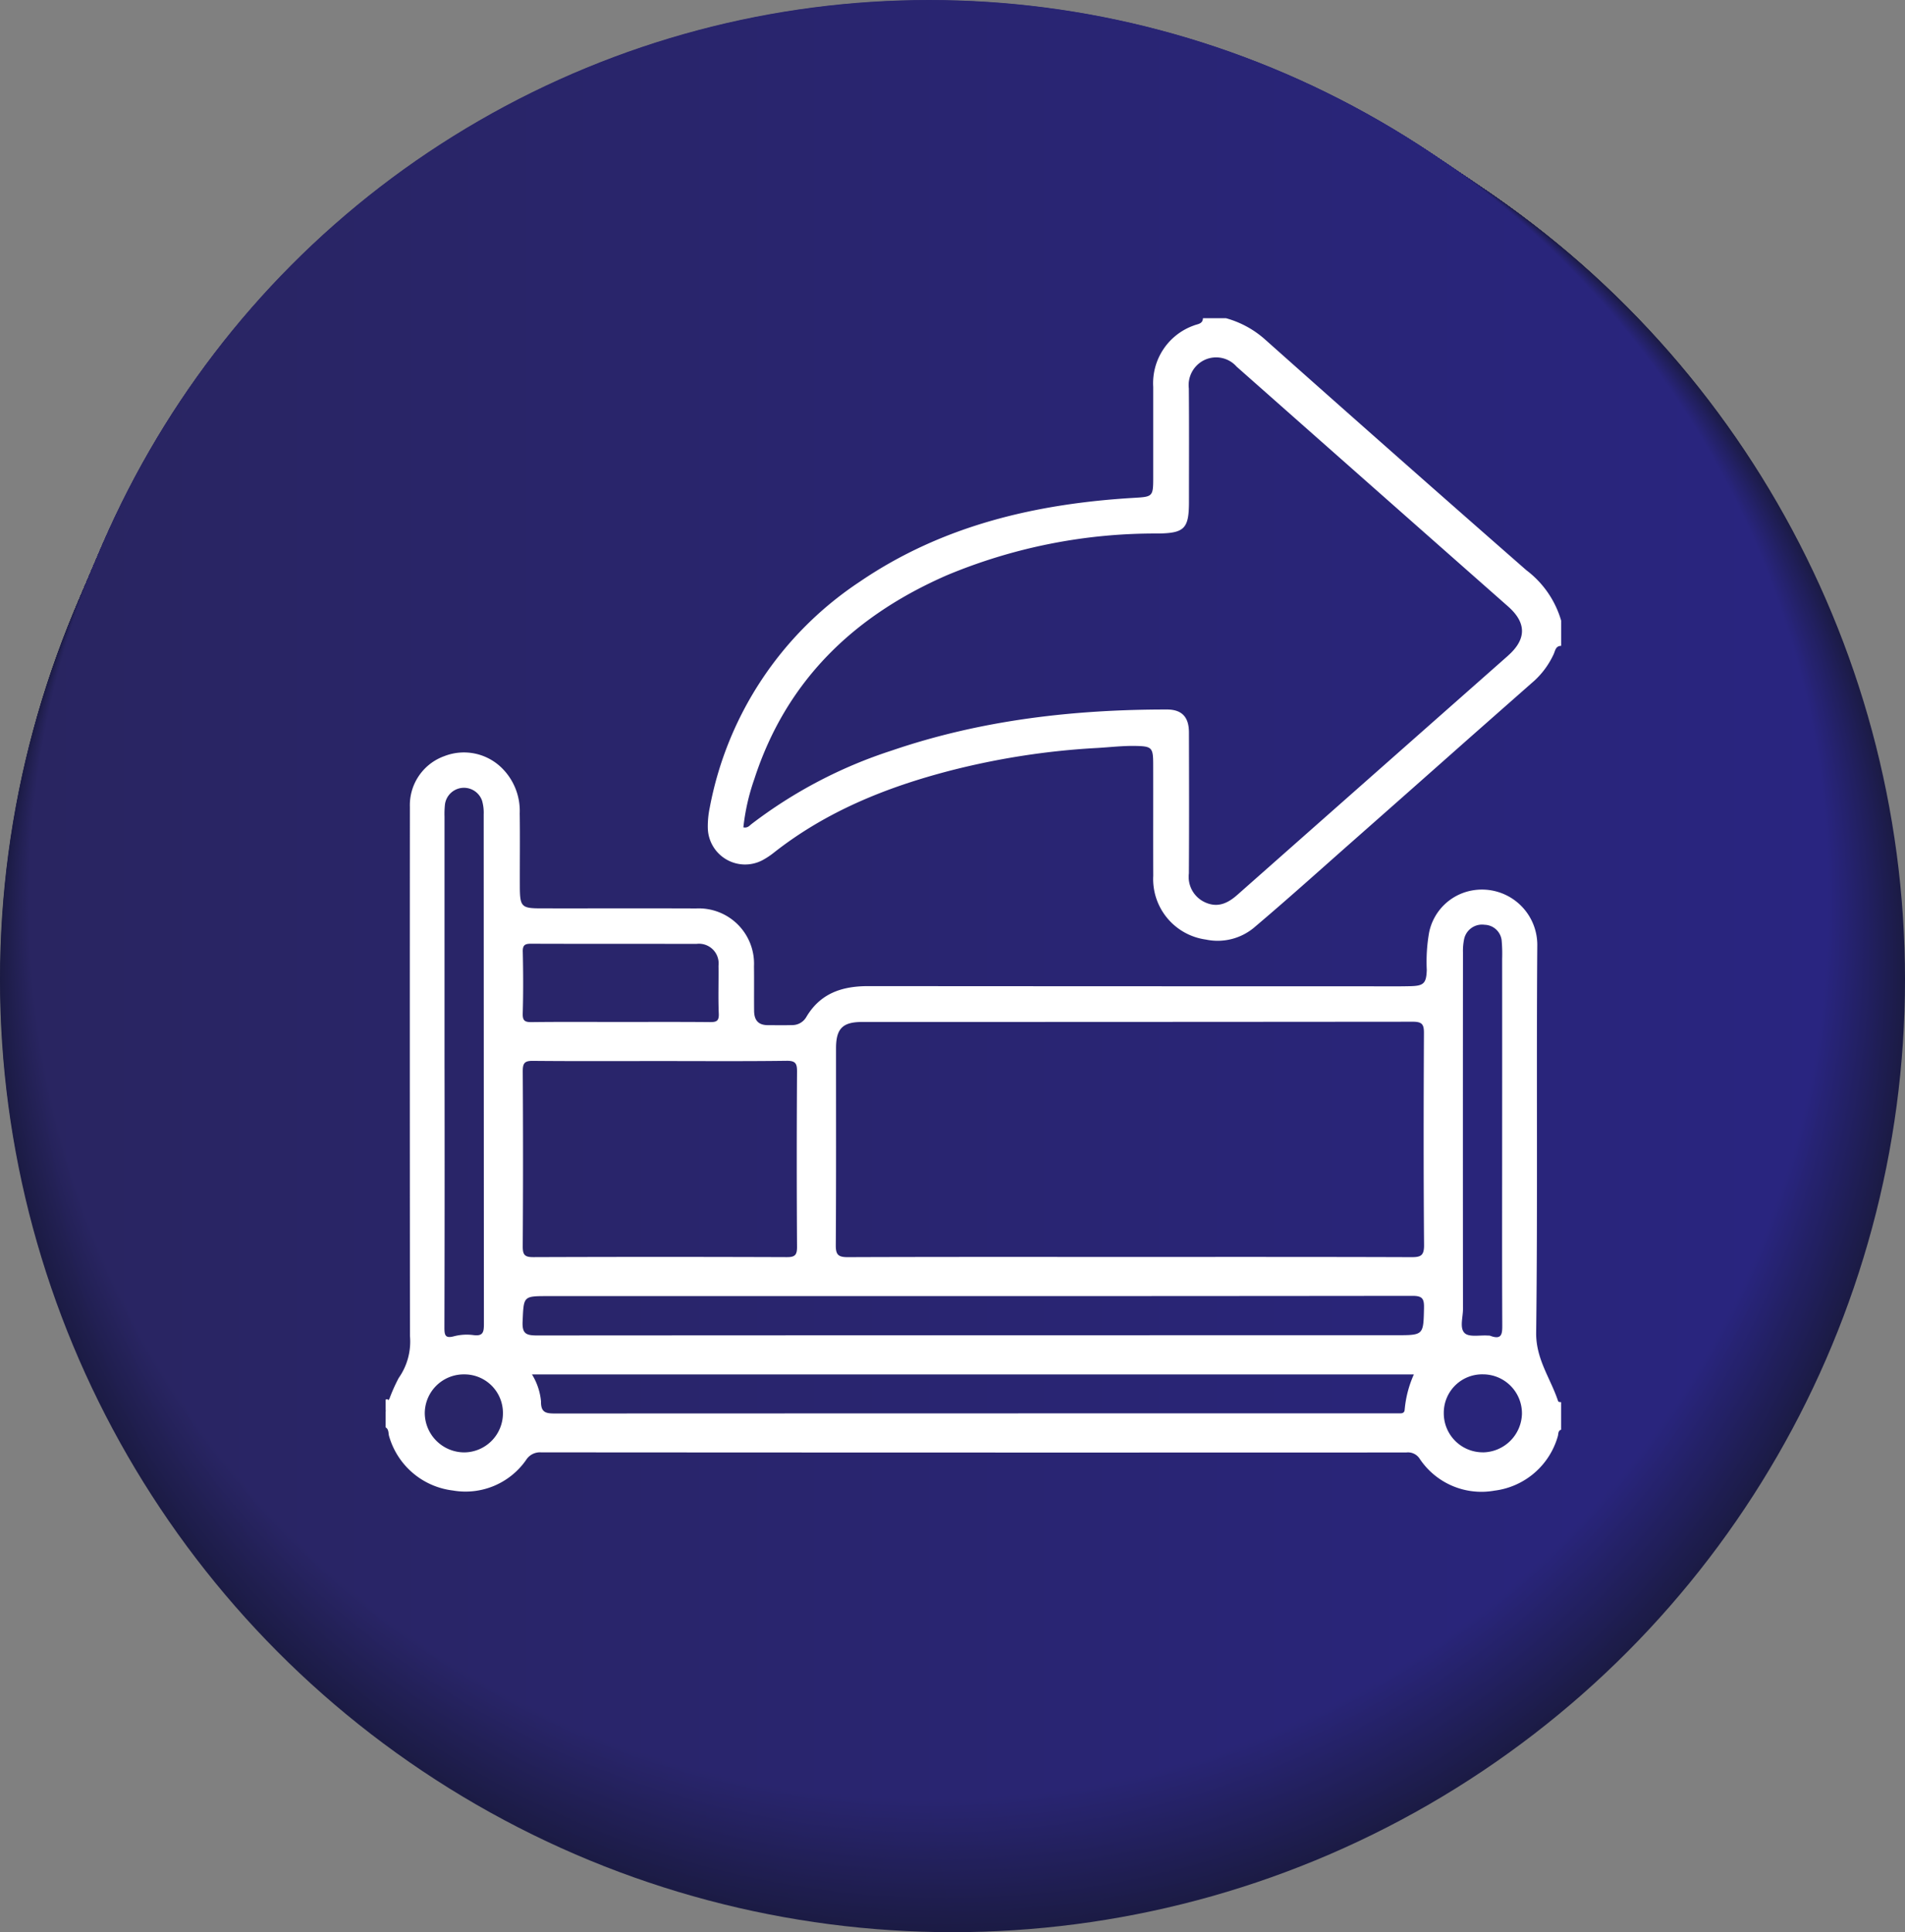
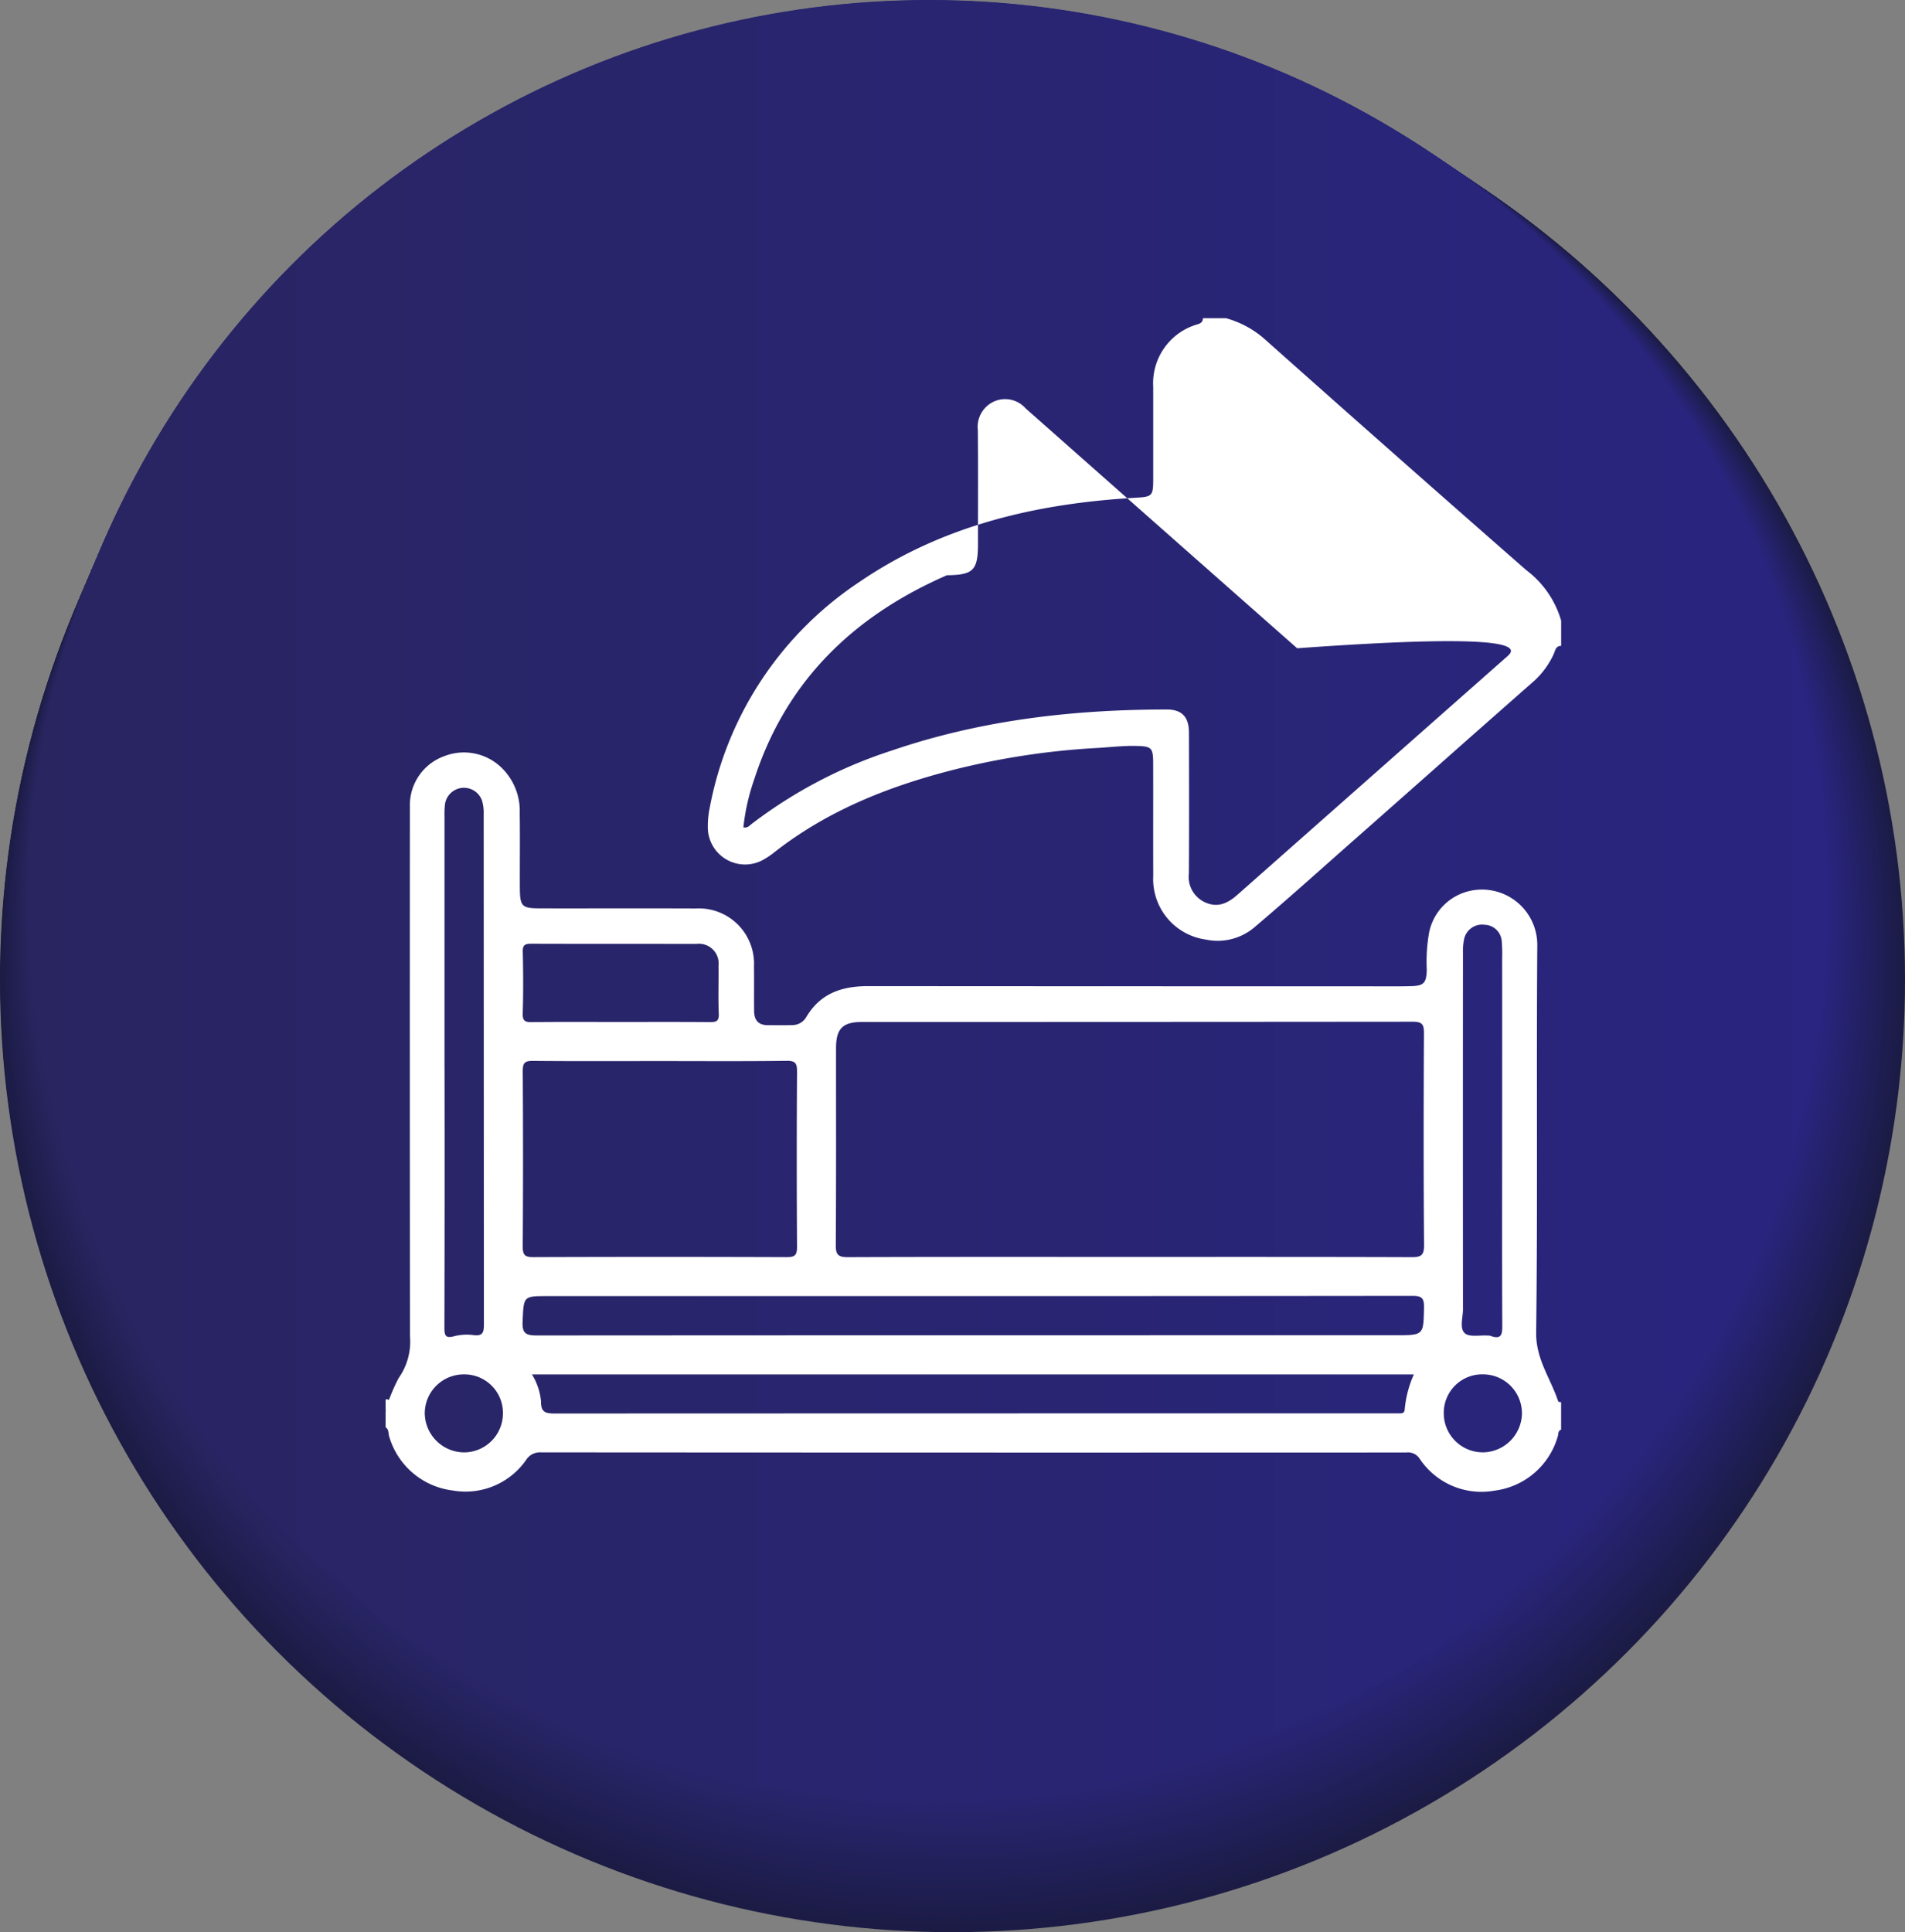
<svg xmlns="http://www.w3.org/2000/svg" width="203.409" height="206.277" viewBox="0 0 203.409 206.277">
  <rect x="0" y="0" width="203.409" height="206.277" fill="#808080" stroke="none" />
  <defs>
    <linearGradient id="a" y1="0.5" x2="1" y2="0.5" gradientUnits="objectBoundingBox">
      <stop offset="0" stop-color="#1b1b44" />
      <stop offset="1" stop-color="#1b1b45" />
    </linearGradient>
    <linearGradient id="b" y1="0.5" x2="1" y2="0.5" gradientUnits="objectBoundingBox">
      <stop offset="0" stop-color="#1b1b45" />
      <stop offset="1" stop-color="#1b1b45" />
    </linearGradient>
    <linearGradient id="c" y1="0.5" x2="1" y2="0.5" gradientUnits="objectBoundingBox">
      <stop offset="0" stop-color="#1b1b45" />
      <stop offset="1" stop-color="#1b1b46" />
    </linearGradient>
    <linearGradient id="d" y1="0.5" x2="1" y2="0.5" gradientUnits="objectBoundingBox">
      <stop offset="0" stop-color="#1c1b45" />
      <stop offset="1" stop-color="#1c1b46" />
    </linearGradient>
    <linearGradient id="e" y1="0.5" x2="1" y2="0.5" gradientUnits="objectBoundingBox">
      <stop offset="0" stop-color="#1c1b45" />
      <stop offset="1" stop-color="#1c1b47" />
    </linearGradient>
    <linearGradient id="f" y1="0.5" x2="1" y2="0.5" gradientUnits="objectBoundingBox">
      <stop offset="0" stop-color="#1c1c46" />
      <stop offset="1" stop-color="#1c1c48" />
    </linearGradient>
    <linearGradient id="h" y1="0.5" x2="1" y2="0.5" gradientUnits="objectBoundingBox">
      <stop offset="0" stop-color="#1c1c46" />
      <stop offset="1" stop-color="#1c1c49" />
    </linearGradient>
    <linearGradient id="i" y1="0.5" x2="1" y2="0.5" gradientUnits="objectBoundingBox">
      <stop offset="0" stop-color="#1c1c47" />
      <stop offset="1" stop-color="#1c1c49" />
    </linearGradient>
    <linearGradient id="j" y1="0.5" x2="1" y2="0.5" gradientUnits="objectBoundingBox">
      <stop offset="0" stop-color="#1c1c47" />
      <stop offset="1" stop-color="#1c1c4a" />
    </linearGradient>
    <linearGradient id="k" y1="0.5" x2="1" y2="0.5" gradientUnits="objectBoundingBox">
      <stop offset="0" stop-color="#1d1c47" />
      <stop offset="1" stop-color="#1d1c4b" />
    </linearGradient>
    <linearGradient id="m" y1="0.5" x2="1" y2="0.5" gradientUnits="objectBoundingBox">
      <stop offset="0" stop-color="#1d1c48" />
      <stop offset="1" stop-color="#1d1c4c" />
    </linearGradient>
    <linearGradient id="o" y1="0.5" x2="1" y2="0.5" gradientUnits="objectBoundingBox">
      <stop offset="0" stop-color="#1d1c48" />
      <stop offset="1" stop-color="#1d1c4d" />
    </linearGradient>
    <linearGradient id="p" y1="0.5" x2="1" y2="0.5" gradientUnits="objectBoundingBox">
      <stop offset="0" stop-color="#1d1d49" />
      <stop offset="1" stop-color="#1d1d4e" />
    </linearGradient>
    <linearGradient id="r" y1="0.5" x2="1" y2="0.5" gradientUnits="objectBoundingBox">
      <stop offset="0" stop-color="#1d1d49" />
      <stop offset="1" stop-color="#1d1d4f" />
    </linearGradient>
    <linearGradient id="s" y1="0.5" x2="1" y2="0.5" gradientUnits="objectBoundingBox">
      <stop offset="0" stop-color="#1e1d49" />
      <stop offset="1" stop-color="#1e1d4f" />
    </linearGradient>
    <linearGradient id="t" y1="0.5" x2="1" y2="0.5" gradientUnits="objectBoundingBox">
      <stop offset="0" stop-color="#1e1d4a" />
      <stop offset="1" stop-color="#1e1d50" />
    </linearGradient>
    <linearGradient id="v" y1="0.5" x2="1" y2="0.5" gradientUnits="objectBoundingBox">
      <stop offset="0" stop-color="#1e1d4a" />
      <stop offset="1" stop-color="#1e1d51" />
    </linearGradient>
    <linearGradient id="w" y1="0.5" x2="1" y2="0.5" gradientUnits="objectBoundingBox">
      <stop offset="0" stop-color="#1e1d4b" />
      <stop offset="1" stop-color="#1e1d52" />
    </linearGradient>
    <linearGradient id="y" y1="0.5" x2="1" y2="0.5" gradientUnits="objectBoundingBox">
      <stop offset="0" stop-color="#1e1d4b" />
      <stop offset="1" stop-color="#1e1d53" />
    </linearGradient>
    <linearGradient id="z" y1="0.5" x2="1" y2="0.5" gradientUnits="objectBoundingBox">
      <stop offset="0" stop-color="#1f1e4b" />
      <stop offset="1" stop-color="#1f1e53" />
    </linearGradient>
    <linearGradient id="aa" y1="0.5" x2="1" y2="0.5" gradientUnits="objectBoundingBox">
      <stop offset="0" stop-color="#1f1e4c" />
      <stop offset="1" stop-color="#1f1e54" />
    </linearGradient>
    <linearGradient id="ab" y1="0.5" x2="1" y2="0.5" gradientUnits="objectBoundingBox">
      <stop offset="0" stop-color="#1f1e4c" />
      <stop offset="1" stop-color="#1f1e55" />
    </linearGradient>
    <linearGradient id="ad" y1="0.5" x2="1" y2="0.5" gradientUnits="objectBoundingBox">
      <stop offset="0" stop-color="#1f1e4d" />
      <stop offset="1" stop-color="#1f1e56" />
    </linearGradient>
    <linearGradient id="af" y1="0.5" x2="1" y2="0.5" gradientUnits="objectBoundingBox">
      <stop offset="0" stop-color="#1f1e4d" />
      <stop offset="1" stop-color="#1f1e57" />
    </linearGradient>
    <linearGradient id="ag" y1="0.5" x2="1" y2="0.5" gradientUnits="objectBoundingBox">
      <stop offset="0" stop-color="#201e4d" />
      <stop offset="1" stop-color="#201e58" />
    </linearGradient>
    <linearGradient id="ah" y1="0.5" x2="1" y2="0.5" gradientUnits="objectBoundingBox">
      <stop offset="0" stop-color="#201e4e" />
      <stop offset="1" stop-color="#201e58" />
    </linearGradient>
    <linearGradient id="ai" y1="0.5" x2="1" y2="0.5" gradientUnits="objectBoundingBox">
      <stop offset="0" stop-color="#201e4e" />
      <stop offset="1" stop-color="#201e59" />
    </linearGradient>
    <linearGradient id="aj" y1="0.5" x2="1" y2="0.5" gradientUnits="objectBoundingBox">
      <stop offset="0" stop-color="#201f4e" />
      <stop offset="1" stop-color="#201f59" />
    </linearGradient>
    <linearGradient id="ak" y1="0.5" x2="1" y2="0.5" gradientUnits="objectBoundingBox">
      <stop offset="0" stop-color="#201f4f" />
      <stop offset="1" stop-color="#201f5a" />
    </linearGradient>
    <linearGradient id="al" y1="0.5" x2="1" y2="0.5" gradientUnits="objectBoundingBox">
      <stop offset="0" stop-color="#201f4f" />
      <stop offset="1" stop-color="#201f5b" />
    </linearGradient>
    <linearGradient id="an" y1="0.5" x2="1" y2="0.5" gradientUnits="objectBoundingBox">
      <stop offset="0" stop-color="#211f4f" />
      <stop offset="1" stop-color="#211f5c" />
    </linearGradient>
    <linearGradient id="ao" y1="0.5" x2="1" y2="0.5" gradientUnits="objectBoundingBox">
      <stop offset="0" stop-color="#211f50" />
      <stop offset="1" stop-color="#211f5c" />
    </linearGradient>
    <linearGradient id="ap" y1="0.5" x2="1" y2="0.5" gradientUnits="objectBoundingBox">
      <stop offset="0" stop-color="#211f50" />
      <stop offset="1" stop-color="#211f5d" />
    </linearGradient>
    <linearGradient id="aq" y1="0.5" x2="1" y2="0.5" gradientUnits="objectBoundingBox">
      <stop offset="0" stop-color="#211f50" />
      <stop offset="1" stop-color="#211f5e" />
    </linearGradient>
    <linearGradient id="ar" y1="0.5" x2="1" y2="0.5" gradientUnits="objectBoundingBox">
      <stop offset="0" stop-color="#211f51" />
      <stop offset="1" stop-color="#211f5e" />
    </linearGradient>
    <linearGradient id="as" y1="0.5" x2="1" y2="0.5" gradientUnits="objectBoundingBox">
      <stop offset="0" stop-color="#211f51" />
      <stop offset="1" stop-color="#211f5f" />
    </linearGradient>
    <linearGradient id="at" y1="0.5" x2="1" y2="0.5" gradientUnits="objectBoundingBox">
      <stop offset="0" stop-color="#212051" />
      <stop offset="1" stop-color="#21205f" />
    </linearGradient>
    <linearGradient id="au" y1="0.5" x2="1" y2="0.5" gradientUnits="objectBoundingBox">
      <stop offset="0" stop-color="#222051" />
      <stop offset="1" stop-color="#222060" />
    </linearGradient>
    <linearGradient id="av" y1="0.5" x2="1" y2="0.5" gradientUnits="objectBoundingBox">
      <stop offset="0" stop-color="#222052" />
      <stop offset="1" stop-color="#222061" />
    </linearGradient>
    <linearGradient id="ax" y1="0.5" x2="1" y2="0.5" gradientUnits="objectBoundingBox">
      <stop offset="0" stop-color="#222052" />
      <stop offset="1" stop-color="#222062" />
    </linearGradient>
    <linearGradient id="ay" y1="0.5" x2="1" y2="0.5" gradientUnits="objectBoundingBox">
      <stop offset="0" stop-color="#222053" />
      <stop offset="1" stop-color="#222062" />
    </linearGradient>
    <linearGradient id="az" y1="0.5" x2="1" y2="0.5" gradientUnits="objectBoundingBox">
      <stop offset="0" stop-color="#222053" />
      <stop offset="1" stop-color="#222063" />
    </linearGradient>
    <linearGradient id="bb" y1="0.5" x2="1" y2="0.5" gradientUnits="objectBoundingBox">
      <stop offset="0" stop-color="#222054" />
      <stop offset="1" stop-color="#222064" />
    </linearGradient>
    <linearGradient id="bc" y1="0.5" x2="1" y2="0.5" gradientUnits="objectBoundingBox">
      <stop offset="0" stop-color="#232054" />
      <stop offset="1" stop-color="#232065" />
    </linearGradient>
    <linearGradient id="bd" y1="0.5" x2="1" y2="0.5" gradientUnits="objectBoundingBox">
      <stop offset="0" stop-color="#232154" />
      <stop offset="1" stop-color="#232165" />
    </linearGradient>
    <linearGradient id="be" y1="0.5" x2="1" y2="0.5" gradientUnits="objectBoundingBox">
      <stop offset="0" stop-color="#232154" />
      <stop offset="1" stop-color="#232166" />
    </linearGradient>
    <linearGradient id="bf" y1="0.5" x2="1" y2="0.5" gradientUnits="objectBoundingBox">
      <stop offset="0" stop-color="#232155" />
      <stop offset="1" stop-color="#232166" />
    </linearGradient>
    <linearGradient id="bg" y1="0.5" x2="1" y2="0.5" gradientUnits="objectBoundingBox">
      <stop offset="0" stop-color="#232155" />
      <stop offset="1" stop-color="#232167" />
    </linearGradient>
    <linearGradient id="bh" y1="0.5" x2="1" y2="0.5" gradientUnits="objectBoundingBox">
      <stop offset="0" stop-color="#232155" />
      <stop offset="1" stop-color="#232168" />
    </linearGradient>
    <linearGradient id="bi" y1="0.5" x2="1" y2="0.5" gradientUnits="objectBoundingBox">
      <stop offset="0" stop-color="#232156" />
      <stop offset="1" stop-color="#232168" />
    </linearGradient>
    <linearGradient id="bj" y1="0.5" x2="1" y2="0.5" gradientUnits="objectBoundingBox">
      <stop offset="0" stop-color="#242156" />
      <stop offset="1" stop-color="#242169" />
    </linearGradient>
    <linearGradient id="bl" y1="0.5" x2="1" y2="0.5" gradientUnits="objectBoundingBox">
      <stop offset="0" stop-color="#242156" />
      <stop offset="1" stop-color="#24216a" />
    </linearGradient>
    <linearGradient id="bm" y1="0.5" x2="1" y2="0.5" gradientUnits="objectBoundingBox">
      <stop offset="0" stop-color="#242157" />
      <stop offset="1" stop-color="#24216b" />
    </linearGradient>
    <linearGradient id="bn" y1="0.5" x2="1" y2="0.5" gradientUnits="objectBoundingBox">
      <stop offset="0" stop-color="#242257" />
      <stop offset="1" stop-color="#24226b" />
    </linearGradient>
    <linearGradient id="bo" y1="0.5" x2="1" y2="0.5" gradientUnits="objectBoundingBox">
      <stop offset="0" stop-color="#242257" />
      <stop offset="1" stop-color="#24226c" />
    </linearGradient>
    <linearGradient id="bp" y1="0.5" x2="1" y2="0.5" gradientUnits="objectBoundingBox">
      <stop offset="0" stop-color="#242258" />
      <stop offset="1" stop-color="#24226c" />
    </linearGradient>
    <linearGradient id="bq" y1="0.5" x2="1" y2="0.5" gradientUnits="objectBoundingBox">
      <stop offset="0" stop-color="#252258" />
      <stop offset="1" stop-color="#25226d" />
    </linearGradient>
    <linearGradient id="br" y1="0.5" x2="1" y2="0.5" gradientUnits="objectBoundingBox">
      <stop offset="0" stop-color="#252258" />
      <stop offset="1" stop-color="#25226e" />
    </linearGradient>
    <linearGradient id="bt" y1="0.5" x2="1" y2="0.5" gradientUnits="objectBoundingBox">
      <stop offset="0" stop-color="#252259" />
      <stop offset="1" stop-color="#25226f" />
    </linearGradient>
    <linearGradient id="bv" y1="0.5" x2="1" y2="0.5" gradientUnits="objectBoundingBox">
      <stop offset="0" stop-color="#252259" />
      <stop offset="1" stop-color="#252270" />
    </linearGradient>
    <linearGradient id="bw" y1="0.5" x2="1" y2="0.5" gradientUnits="objectBoundingBox">
      <stop offset="0" stop-color="#25225a" />
      <stop offset="1" stop-color="#252271" />
    </linearGradient>
    <linearGradient id="bx" y1="0.5" x2="1" y2="0.5" gradientUnits="objectBoundingBox">
      <stop offset="0" stop-color="#26235a" />
      <stop offset="1" stop-color="#262371" />
    </linearGradient>
    <linearGradient id="by" y1="0.5" x2="1" y2="0.5" gradientUnits="objectBoundingBox">
      <stop offset="0" stop-color="#26235a" />
      <stop offset="1" stop-color="#262372" />
    </linearGradient>
    <linearGradient id="ca" y1="0.5" x2="1" y2="0.5" gradientUnits="objectBoundingBox">
      <stop offset="0" stop-color="#26235b" />
      <stop offset="1" stop-color="#262373" />
    </linearGradient>
    <linearGradient id="cb" y1="0.5" x2="1" y2="0.5" gradientUnits="objectBoundingBox">
      <stop offset="0" stop-color="#26235b" />
      <stop offset="1" stop-color="#262374" />
    </linearGradient>
    <linearGradient id="cd" y1="0.5" x2="1" y2="0.5" gradientUnits="objectBoundingBox">
      <stop offset="0" stop-color="#26235c" />
      <stop offset="1" stop-color="#262375" />
    </linearGradient>
    <linearGradient id="ce" y1="0.5" x2="1" y2="0.5" gradientUnits="objectBoundingBox">
      <stop offset="0" stop-color="#27235c" />
      <stop offset="1" stop-color="#272375" />
    </linearGradient>
    <linearGradient id="cf" y1="0.5" x2="1" y2="0.5" gradientUnits="objectBoundingBox">
      <stop offset="0" stop-color="#27235c" />
      <stop offset="1" stop-color="#272376" />
    </linearGradient>
    <linearGradient id="ch" y1="0.5" x2="1" y2="0.5" gradientUnits="objectBoundingBox">
      <stop offset="0" stop-color="#27245d" />
      <stop offset="1" stop-color="#272477" />
    </linearGradient>
    <linearGradient id="ci" y1="0.5" x2="1" y2="0.5" gradientUnits="objectBoundingBox">
      <stop offset="0" stop-color="#27245d" />
      <stop offset="1" stop-color="#272478" />
    </linearGradient>
    <linearGradient id="ck" y1="0.5" x2="1" y2="0.5" gradientUnits="objectBoundingBox">
      <stop offset="0" stop-color="#27245e" />
      <stop offset="1" stop-color="#272479" />
    </linearGradient>
    <linearGradient id="cm" y1="0.5" x2="1" y2="0.5" gradientUnits="objectBoundingBox">
      <stop offset="0" stop-color="#28245e" />
      <stop offset="1" stop-color="#28247a" />
    </linearGradient>
    <linearGradient id="cn" y1="0.5" x2="1" y2="0.5" gradientUnits="objectBoundingBox">
      <stop offset="0" stop-color="#28245e" />
      <stop offset="1" stop-color="#28247b" />
    </linearGradient>
    <linearGradient id="co" y1="0.5" x2="1" y2="0.5" gradientUnits="objectBoundingBox">
      <stop offset="0" stop-color="#28245f" />
      <stop offset="1" stop-color="#28247b" />
    </linearGradient>
    <linearGradient id="cp" y1="0.5" x2="1" y2="0.5" gradientUnits="objectBoundingBox">
      <stop offset="0" stop-color="#28245f" />
      <stop offset="1" stop-color="#28247c" />
    </linearGradient>
    <linearGradient id="cr" y1="0.5" x2="1" y2="0.5" gradientUnits="objectBoundingBox">
      <stop offset="0" stop-color="#282560" />
      <stop offset="1" stop-color="#28257d" />
    </linearGradient>
    <linearGradient id="cs" y1="0.5" x2="1" y2="0.5" gradientUnits="objectBoundingBox">
      <stop offset="0" stop-color="#282560" />
      <stop offset="1" stop-color="#28257e" />
    </linearGradient>
    <linearGradient id="ct" y1="0.5" x2="1" y2="0.5" gradientUnits="objectBoundingBox">
      <stop offset="0" stop-color="#292560" />
      <stop offset="1" stop-color="#29257e" />
    </linearGradient>
    <linearGradient id="cu" y1="0.5" x2="1" y2="0.5" gradientUnits="objectBoundingBox">
      <stop offset="0" stop-color="#292560" />
      <stop offset="1" stop-color="#29257f" />
    </linearGradient>
    <linearGradient id="cv" y1="0.5" x2="1" y2="0.5" gradientUnits="objectBoundingBox">
      <stop offset="0" stop-color="#292561" />
      <stop offset="1" stop-color="#29257f" />
    </linearGradient>
    <linearGradient id="cw" y1="0.5" x2="1" y2="0.5" gradientUnits="objectBoundingBox">
      <stop offset="0" stop-color="#292561" />
      <stop offset="1" stop-color="#292580" />
    </linearGradient>
  </defs>
  <g transform="translate(-806.111 -768.225)">
    <g transform="translate(-3215 -2512)">
      <circle cx="101.705" cy="101.705" r="101.705" transform="translate(4021.111 3283.092)" fill="#1b1b44" />
      <circle cx="101.649" cy="101.649" r="101.649" transform="translate(4021.142 3283.064)" fill="url(#a)" />
      <circle cx="101.593" cy="101.593" r="101.593" transform="translate(4021.173 3283.036)" fill="url(#b)" />
      <circle cx="101.537" cy="101.537" r="101.537" transform="translate(4021.204 3283.007)" fill="url(#c)" />
      <circle cx="101.482" cy="101.482" r="101.482" transform="translate(4021.235 3282.979)" fill="url(#d)" />
      <circle cx="101.426" cy="101.426" r="101.426" transform="translate(4021.266 3282.95)" fill="url(#e)" />
      <circle cx="101.37" cy="101.37" r="101.37" transform="translate(4021.297 3282.922)" fill="url(#f)" />
      <circle cx="101.314" cy="101.314" r="101.314" transform="translate(4021.328 3282.894)" fill="url(#f)" />
      <circle cx="101.258" cy="101.258" r="101.258" transform="translate(4021.359 3282.865)" fill="url(#h)" />
      <circle cx="101.203" cy="101.203" r="101.203" transform="translate(4021.39 3282.837)" fill="url(#i)" />
      <circle cx="101.147" cy="101.147" r="101.147" transform="translate(4021.421 3282.808)" fill="url(#j)" />
      <circle cx="101.091" cy="101.091" r="101.091" transform="translate(4021.452 3282.78)" fill="url(#k)" />
      <circle cx="101.035" cy="101.035" r="101.035" transform="translate(4021.483 3282.752)" fill="url(#k)" />
      <circle cx="100.979" cy="100.979" r="100.979" transform="translate(4021.514 3282.723)" fill="url(#m)" />
      <circle cx="100.924" cy="100.924" r="100.924" transform="translate(4021.545 3282.695)" fill="url(#m)" />
      <circle cx="100.868" cy="100.868" r="100.868" transform="translate(4021.576 3282.667)" fill="url(#o)" />
-       <circle cx="100.812" cy="100.812" r="100.812" transform="translate(4021.607 3282.638)" fill="url(#p)" />
      <circle cx="100.756" cy="100.756" r="100.756" transform="translate(4021.638 3282.61)" fill="url(#p)" />
      <circle cx="100.701" cy="100.701" r="100.701" transform="translate(4021.669 3282.581)" fill="url(#r)" />
      <circle cx="100.645" cy="100.645" r="100.645" transform="translate(4021.7 3282.553)" fill="url(#s)" />
      <circle cx="100.589" cy="100.589" r="100.589" transform="translate(4021.731 3282.524)" fill="url(#t)" />
      <circle cx="100.533" cy="100.533" r="100.533" transform="translate(4021.762 3282.496)" fill="url(#t)" />
      <circle cx="100.477" cy="100.477" r="100.477" transform="translate(4021.793 3282.468)" fill="url(#v)" />
      <circle cx="100.422" cy="100.422" r="100.422" transform="translate(4021.824 3282.439)" fill="url(#w)" />
      <circle cx="100.366" cy="100.366" r="100.366" transform="translate(4021.855 3282.411)" fill="url(#w)" />
      <circle cx="100.31" cy="100.31" r="100.31" transform="translate(4021.886 3282.383)" fill="url(#y)" />
      <circle cx="100.254" cy="100.254" r="100.254" transform="translate(4021.917 3282.354)" fill="url(#z)" />
      <circle cx="100.198" cy="100.198" r="100.198" transform="translate(4021.948 3282.326)" fill="url(#aa)" />
      <circle cx="100.143" cy="100.143" r="100.143" transform="translate(4021.979 3282.297)" fill="url(#ab)" />
      <circle cx="100.087" cy="100.087" r="100.087" transform="translate(4022.01 3282.269)" fill="url(#ab)" />
      <circle cx="100.031" cy="100.031" r="100.031" transform="translate(4022.041 3282.24)" fill="url(#ad)" />
      <circle cx="99.975" cy="99.975" r="99.975" transform="translate(4022.072 3282.212)" fill="url(#ad)" />
      <circle cx="99.92" cy="99.92" r="99.92" transform="translate(4022.103 3282.184)" fill="url(#af)" />
      <circle cx="99.864" cy="99.864" r="99.864" transform="translate(4022.134 3282.155)" fill="url(#ag)" />
      <circle cx="99.808" cy="99.808" r="99.808" transform="translate(4022.165 3282.127)" fill="url(#ah)" />
      <circle cx="99.752" cy="99.752" r="99.752" transform="translate(4022.196 3282.099)" fill="url(#ai)" />
      <circle cx="99.696" cy="99.696" r="99.696" transform="translate(4022.227 3282.07)" fill="url(#aj)" />
      <circle cx="99.641" cy="99.641" r="99.641" transform="translate(4022.258 3282.042)" fill="url(#ak)" />
      <circle cx="99.585" cy="99.585" r="99.585" transform="translate(4022.289 3282.013)" fill="url(#al)" />
      <circle cx="99.529" cy="99.529" r="99.529" transform="translate(4022.32 3281.985)" fill="url(#al)" />
      <circle cx="99.473" cy="99.473" r="99.473" transform="translate(4022.351 3281.957)" fill="url(#an)" />
      <circle cx="99.417" cy="99.417" r="99.417" transform="translate(4022.382 3281.928)" fill="url(#ao)" />
      <circle cx="99.362" cy="99.362" r="99.362" transform="translate(4022.413 3281.9)" fill="url(#ap)" />
      <circle cx="99.306" cy="99.306" r="99.306" transform="translate(4022.444 3281.871)" fill="url(#aq)" />
      <circle cx="99.25" cy="99.25" r="99.25" transform="translate(4022.475 3281.843)" fill="url(#ar)" />
      <circle cx="99.194" cy="99.194" r="99.194" transform="translate(4022.506 3281.815)" fill="url(#as)" />
      <circle cx="99.139" cy="99.139" r="99.139" transform="translate(4022.537 3281.786)" fill="url(#at)" />
      <circle cx="99.083" cy="99.083" r="99.083" transform="translate(4022.568 3281.758)" fill="url(#au)" />
      <circle cx="99.027" cy="99.027" r="99.027" transform="translate(4022.599 3281.729)" fill="url(#av)" />
      <circle cx="98.971" cy="98.971" r="98.971" transform="translate(4022.63 3281.701)" fill="url(#av)" />
      <circle cx="98.915" cy="98.915" r="98.915" transform="translate(4022.661 3281.673)" fill="url(#ax)" />
      <circle cx="98.86" cy="98.86" r="98.86" transform="translate(4022.692 3281.644)" fill="url(#ay)" />
      <circle cx="98.804" cy="98.804" r="98.804" transform="translate(4022.723 3281.616)" fill="url(#az)" />
      <circle cx="98.748" cy="98.748" r="98.748" transform="translate(4022.754 3281.587)" fill="url(#az)" />
      <circle cx="98.692" cy="98.692" r="98.692" transform="translate(4022.786 3281.559)" fill="url(#bb)" />
      <circle cx="98.637" cy="98.637" r="98.637" transform="translate(4022.817 3281.531)" fill="url(#bc)" />
      <circle cx="98.581" cy="98.581" r="98.581" transform="translate(4022.848 3281.502)" fill="url(#bd)" />
      <circle cx="98.525" cy="98.525" r="98.525" transform="translate(4022.879 3281.474)" fill="url(#be)" />
      <circle cx="98.469" cy="98.469" r="98.469" transform="translate(4022.91 3281.446)" fill="url(#bf)" />
      <circle cx="98.413" cy="98.413" r="98.413" transform="translate(4022.941 3281.417)" fill="url(#bg)" />
      <circle cx="98.358" cy="98.358" r="98.358" transform="translate(4022.972 3281.389)" fill="url(#bh)" />
      <circle cx="98.302" cy="98.302" r="98.302" transform="translate(4023.003 3281.36)" fill="url(#bi)" />
      <circle cx="98.246" cy="98.246" r="98.246" transform="translate(4023.034 3281.332)" fill="url(#bj)" />
      <circle cx="98.19" cy="98.19" r="98.19" transform="translate(4023.065 3281.303)" fill="url(#bj)" />
      <circle cx="98.134" cy="98.134" r="98.134" transform="translate(4023.096 3281.275)" fill="url(#bl)" />
      <circle cx="98.079" cy="98.079" r="98.079" transform="translate(4023.127 3281.247)" fill="url(#bm)" />
      <circle cx="98.023" cy="98.023" r="98.023" transform="translate(4023.158 3281.219)" fill="url(#bn)" />
      <circle cx="97.967" cy="97.967" r="97.967" transform="translate(4023.189 3281.19)" fill="url(#bo)" />
      <circle cx="97.911" cy="97.911" r="97.911" transform="translate(4023.22 3281.162)" fill="url(#bp)" />
      <circle cx="97.856" cy="97.856" r="97.856" transform="translate(4023.251 3281.133)" fill="url(#bq)" />
      <circle cx="97.8" cy="97.8" r="97.8" transform="translate(4023.282 3281.105)" fill="url(#br)" />
      <circle cx="97.744" cy="97.744" r="97.744" transform="translate(4023.313 3281.076)" fill="url(#br)" />
      <circle cx="97.688" cy="97.688" r="97.688" transform="translate(4023.344 3281.048)" fill="url(#bt)" />
      <circle cx="97.632" cy="97.632" r="97.632" transform="translate(4023.375 3281.02)" fill="url(#bt)" />
      <circle cx="97.577" cy="97.577" r="97.577" transform="translate(4023.406 3280.991)" fill="url(#bv)" />
      <circle cx="97.521" cy="97.521" r="97.521" transform="translate(4023.437 3280.963)" fill="url(#bw)" />
      <circle cx="97.465" cy="97.465" r="97.465" transform="translate(4023.468 3280.935)" fill="url(#bx)" />
      <circle cx="97.409" cy="97.409" r="97.409" transform="translate(4023.499 3280.906)" fill="url(#by)" />
      <circle cx="97.353" cy="97.353" r="97.353" transform="translate(4023.53 3280.878)" fill="url(#by)" />
      <circle cx="97.298" cy="97.298" r="97.298" transform="translate(4023.561 3280.849)" fill="url(#ca)" />
      <circle cx="97.242" cy="97.242" r="97.242" transform="translate(4023.592 3280.821)" fill="url(#cb)" />
      <circle cx="97.186" cy="97.186" r="97.186" transform="translate(4023.623 3280.792)" fill="url(#cb)" />
      <circle cx="97.13" cy="97.13" r="97.13" transform="translate(4023.654 3280.764)" fill="url(#cd)" />
      <circle cx="97.075" cy="97.075" r="97.075" transform="translate(4023.685 3280.736)" fill="url(#ce)" />
      <circle cx="97.019" cy="97.019" r="97.019" transform="translate(4023.716 3280.707)" fill="url(#cf)" />
      <circle cx="96.963" cy="96.963" r="96.963" transform="translate(4023.747 3280.679)" fill="url(#cf)" />
      <circle cx="96.907" cy="96.907" r="96.907" transform="translate(4023.778 3280.651)" fill="url(#ch)" />
      <circle cx="96.851" cy="96.851" r="96.851" transform="translate(4023.809 3280.622)" fill="url(#ci)" />
      <circle cx="96.796" cy="96.796" r="96.796" transform="translate(4023.84 3280.594)" fill="url(#ci)" />
      <circle cx="96.74" cy="96.74" r="96.74" transform="translate(4023.871 3280.565)" fill="url(#ck)" />
      <circle cx="96.684" cy="96.684" r="96.684" transform="translate(4023.902 3280.537)" fill="url(#ck)" />
      <circle cx="96.628" cy="96.628" r="96.628" transform="translate(4023.933 3280.509)" fill="url(#cm)" />
      <circle cx="96.573" cy="96.573" r="96.573" transform="translate(4023.964 3280.48)" fill="url(#cn)" />
      <circle cx="96.517" cy="96.517" r="96.517" transform="translate(4023.995 3280.452)" fill="url(#co)" />
      <circle cx="96.461" cy="96.461" r="96.461" transform="translate(4024.026 3280.423)" fill="url(#cp)" />
      <circle cx="96.405" cy="96.405" r="96.405" transform="translate(4024.057 3280.395)" fill="url(#cp)" />
-       <circle cx="96.349" cy="96.349" r="96.349" transform="translate(4024.088 3280.367)" fill="url(#cr)" />
      <circle cx="96.294" cy="96.294" r="96.294" transform="translate(4024.119 3280.338)" fill="url(#cs)" />
      <circle cx="96.238" cy="96.238" r="96.238" transform="translate(4024.15 3280.31)" fill="url(#ct)" />
      <circle cx="96.182" cy="96.182" r="96.182" transform="translate(4024.181 3280.281)" fill="url(#cu)" />
      <circle cx="96.126" cy="96.126" r="96.126" transform="translate(4024.212 3280.253)" fill="url(#cv)" />
      <circle cx="96.07" cy="96.07" r="96.07" transform="translate(4024.243 3280.225)" fill="url(#cw)" />
    </g>
    <g transform="translate(-3215 -2512)">
      <path d="M4062.512,3429.692a.143.143,0,0,1-.052.006.313.313,0,0,1-.174-.032.375.375,0,0,1,.213-.053C4062.5,3429.639,4062.509,3429.666,4062.512,3429.692Z" fill="#fff" />
      <path d="M4187.475,3429.793c-.8-2.42-2.374-4.457-2.338-7.3.17-13.818.017-27.643.121-41.461a5.909,5.909,0,0,0-7.02-5.732,5.712,5.712,0,0,0-4.529,4.463,17.948,17.948,0,0,0-.252,4.019c-.052,1.422-.32,1.694-1.765,1.726-1.6.036-3.188.013-4.781.013q-26.535,0-53.066-.019c-2.828-.007-5.143.765-6.641,3.3a1.724,1.724,0,0,1-1.527.86c-.86.026-1.717.01-2.573.007-1.034,0-1.462-.537-1.472-1.528-.016-1.589.007-3.178-.013-4.767a5.9,5.9,0,0,0-6.173-6.164c-5.517-.022-11.033,0-16.546-.009-2.112,0-2.272-.17-2.282-2.322-.01-2.609.026-5.219-.013-7.825a6.426,6.426,0,0,0-1.759-4.685,5.762,5.762,0,0,0-6.295-1.419,5.559,5.559,0,0,0-3.675,5.4q-.019,28.251.01,56.506a6.754,6.754,0,0,1-1.207,4.486,18.618,18.618,0,0,0-.994,2.23.309.309,0,0,1-.173.128c0-.026-.01-.053-.013-.079a.422.422,0,0,0-.039.085c-.151.383.1.828-.174,1.191v1.71c.376.225.272.657.383.984a8.088,8.088,0,0,0,6.8,5.758,7.881,7.881,0,0,0,7.825-3.273,1.743,1.743,0,0,1,1.589-.8q46.192.033,92.386.013a1.478,1.478,0,0,1,1.415.647,7.916,7.916,0,0,0,7.989,3.43,8.068,8.068,0,0,0,6.771-5.791c.082-.245,0-.6.357-.719v-2.936C4187.681,3429.894,4187.518,3429.927,4187.475,3429.793Zm-118.9-35.487V3367.4a9.227,9.227,0,0,1,.053-1.34,2.046,2.046,0,0,1,3.96-.341,4.658,4.658,0,0,1,.17,1.446q.009,27.211.022,54.426c0,.847-.094,1.295-1.1,1.168a5.417,5.417,0,0,0-2.07.117c-.964.268-1.046-.108-1.046-.925Q4068.6,3408.126,4068.577,3394.306Zm2.109,40.974a4.23,4.23,0,0,1-4.218-4.179,4.164,4.164,0,0,1,4.215-4.149,4.111,4.111,0,0,1,4.13,4.211A4.165,4.165,0,0,1,4070.686,3435.28Zm6.246-53.452c-.016-.726.248-.857.906-.853,5.879.022,11.755.006,17.631.019a2.1,2.1,0,0,1,2.364,2.322c.023,1.713-.046,3.423.029,5.133.036.831-.3.9-.987.893-3.182-.029-6.367-.013-9.548-.013-3.146,0-6.288-.023-9.431.016-.716.007-.99-.117-.967-.919C4076.991,3386.229,4076.981,3384.029,4076.932,3381.828Zm0,12.729c0-.856.225-1.085,1.082-1.075,4.535.042,9.07.019,13.6.019,4.5,0,8.989.033,13.482-.026.958-.013,1.128.281,1.121,1.164q-.059,9.354,0,18.71c0,.85-.215,1.089-1.079,1.086q-13.542-.049-27.084,0c-.954.007-1.128-.284-1.124-1.167Q4076.988,3403.912,4076.929,3394.557Zm94.167,36.122c0,.308-.169.435-.461.432l-.98,0q-44.614,0-89.224.017c-.978,0-1.58-.05-1.554-1.3a6.659,6.659,0,0,0-.964-2.871h94.164A11.691,11.691,0,0,0,4171.1,3430.679Zm2.064-10.836c-.066,2.927-.02,2.927-3.015,2.927q-45.836,0-91.67.026c-1.161,0-1.625-.161-1.563-1.482.124-2.717.036-2.72,2.717-2.72H4125.1q23.4,0,46.817-.026C4172.964,3418.565,4173.183,3418.849,4173.16,3419.843Zm-1.367-5.405c-10.006-.036-20.011-.023-30.017-.023-10.048,0-20.093-.016-30.141.023-1.008,0-1.289-.249-1.282-1.269.046-7.01.023-14.021.026-21.031,0-2.1.706-2.809,2.783-2.809q29.4,0,58.808-.026c.99,0,1.19.291,1.183,1.219-.036,7.541-.049,15.081.013,22.618C4173.176,3414.294,4172.8,3414.441,4171.793,3414.438Zm5.529-32.5a6.178,6.178,0,0,1,.121-1.451,1.955,1.955,0,0,1,2.185-1.534,1.882,1.882,0,0,1,1.834,1.8,16.24,16.24,0,0,1,.042,1.832q.006,9.539,0,19.079c0,6.644-.017,13.289.013,19.936.006.978,0,1.723-1.305,1.223a.95.95,0,0,0-.242-.016c-.844-.059-1.978.193-2.459-.255-.579-.537-.186-1.691-.189-2.574Q4177.306,3400.96,4177.322,3381.942Zm2.132,53.335a4.165,4.165,0,0,1-4.182-4.186,4.1,4.1,0,0,1,4.2-4.139,4.164,4.164,0,0,1,4.146,4.218A4.225,4.225,0,0,1,4179.454,3435.277Z" fill="#fff" />
-       <path d="M4184.091,3341.1q-13.989-12.248-27.882-24.616a10.418,10.418,0,0,0-4.2-2.289h-2.452c-.013.625-.572.615-.948.772a6.535,6.535,0,0,0-4.362,6.556c0,3.26,0,6.523,0,9.783,0,1.926-.1,1.953-1.975,2.064-10.515.615-20.528,2.936-29.376,8.969a37.151,37.151,0,0,0-16.006,24.135,9.651,9.651,0,0,0-.2,2.184,3.98,3.98,0,0,0,5.821,3.407,8.3,8.3,0,0,0,1.226-.808c5.594-4.407,12.039-7,18.857-8.766a80.648,80.648,0,0,1,15.708-2.416c1.344-.079,2.678-.239,4.028-.216,1.75.032,1.907.163,1.913,1.877.01,4-.009,7.991.007,11.987a6.517,6.517,0,0,0,5.624,6.808,6.071,6.071,0,0,0,5.274-1.39c3.61-3.057,7.125-6.229,10.673-9.355q6.057-5.342,12.1-10.7,3.532-3.114,7.067-6.229a8.876,8.876,0,0,0,2-2.756c.183-.363.2-.922.818-.926v-2.691A10.361,10.361,0,0,0,4184.091,3341.1Zm-1.959,9.126q-14.454,12.762-28.9,25.531c-1.027.909-2.106,1.412-3.446.8a2.982,2.982,0,0,1-1.73-3.084c.033-5.012.02-10.028.007-15.044,0-1.661-.756-2.456-2.351-2.459-10.016,0-19.868,1.128-29.4,4.388a49.869,49.869,0,0,0-14.966,7.848c-.213.167-.4.435-.86.346a22.941,22.941,0,0,1,1.17-5.156c3.4-10.493,10.631-17.428,20.561-21.758a57.62,57.62,0,0,1,22.529-4.456c2.832-.036,3.319-.52,3.319-3.385,0-4.038.023-8.073-.013-12.108a2.97,2.97,0,0,1,1.753-3.07,2.914,2.914,0,0,1,3.348.749q14.489,12.816,28.994,25.609Q4185.106,3347.591,4182.132,3350.222Z" fill="#fff" />
+       <path d="M4184.091,3341.1q-13.989-12.248-27.882-24.616a10.418,10.418,0,0,0-4.2-2.289h-2.452c-.013.625-.572.615-.948.772a6.535,6.535,0,0,0-4.362,6.556c0,3.26,0,6.523,0,9.783,0,1.926-.1,1.953-1.975,2.064-10.515.615-20.528,2.936-29.376,8.969a37.151,37.151,0,0,0-16.006,24.135,9.651,9.651,0,0,0-.2,2.184,3.98,3.98,0,0,0,5.821,3.407,8.3,8.3,0,0,0,1.226-.808c5.594-4.407,12.039-7,18.857-8.766a80.648,80.648,0,0,1,15.708-2.416c1.344-.079,2.678-.239,4.028-.216,1.75.032,1.907.163,1.913,1.877.01,4-.009,7.991.007,11.987a6.517,6.517,0,0,0,5.624,6.808,6.071,6.071,0,0,0,5.274-1.39c3.61-3.057,7.125-6.229,10.673-9.355q6.057-5.342,12.1-10.7,3.532-3.114,7.067-6.229a8.876,8.876,0,0,0,2-2.756c.183-.363.2-.922.818-.926v-2.691A10.361,10.361,0,0,0,4184.091,3341.1Zm-1.959,9.126q-14.454,12.762-28.9,25.531c-1.027.909-2.106,1.412-3.446.8a2.982,2.982,0,0,1-1.73-3.084c.033-5.012.02-10.028.007-15.044,0-1.661-.756-2.456-2.351-2.459-10.016,0-19.868,1.128-29.4,4.388a49.869,49.869,0,0,0-14.966,7.848c-.213.167-.4.435-.86.346a22.941,22.941,0,0,1,1.17-5.156c3.4-10.493,10.631-17.428,20.561-21.758c2.832-.036,3.319-.52,3.319-3.385,0-4.038.023-8.073-.013-12.108a2.97,2.97,0,0,1,1.753-3.07,2.914,2.914,0,0,1,3.348.749q14.489,12.816,28.994,25.609Q4185.106,3347.591,4182.132,3350.222Z" fill="#fff" />
      <path d="M4062.286,3430.889v-1.223a.375.375,0,0,1,.213-.053c0,.026.01.053.013.079A1.273,1.273,0,0,1,4062.286,3430.889Z" fill="#fff" />
    </g>
  </g>
</svg>